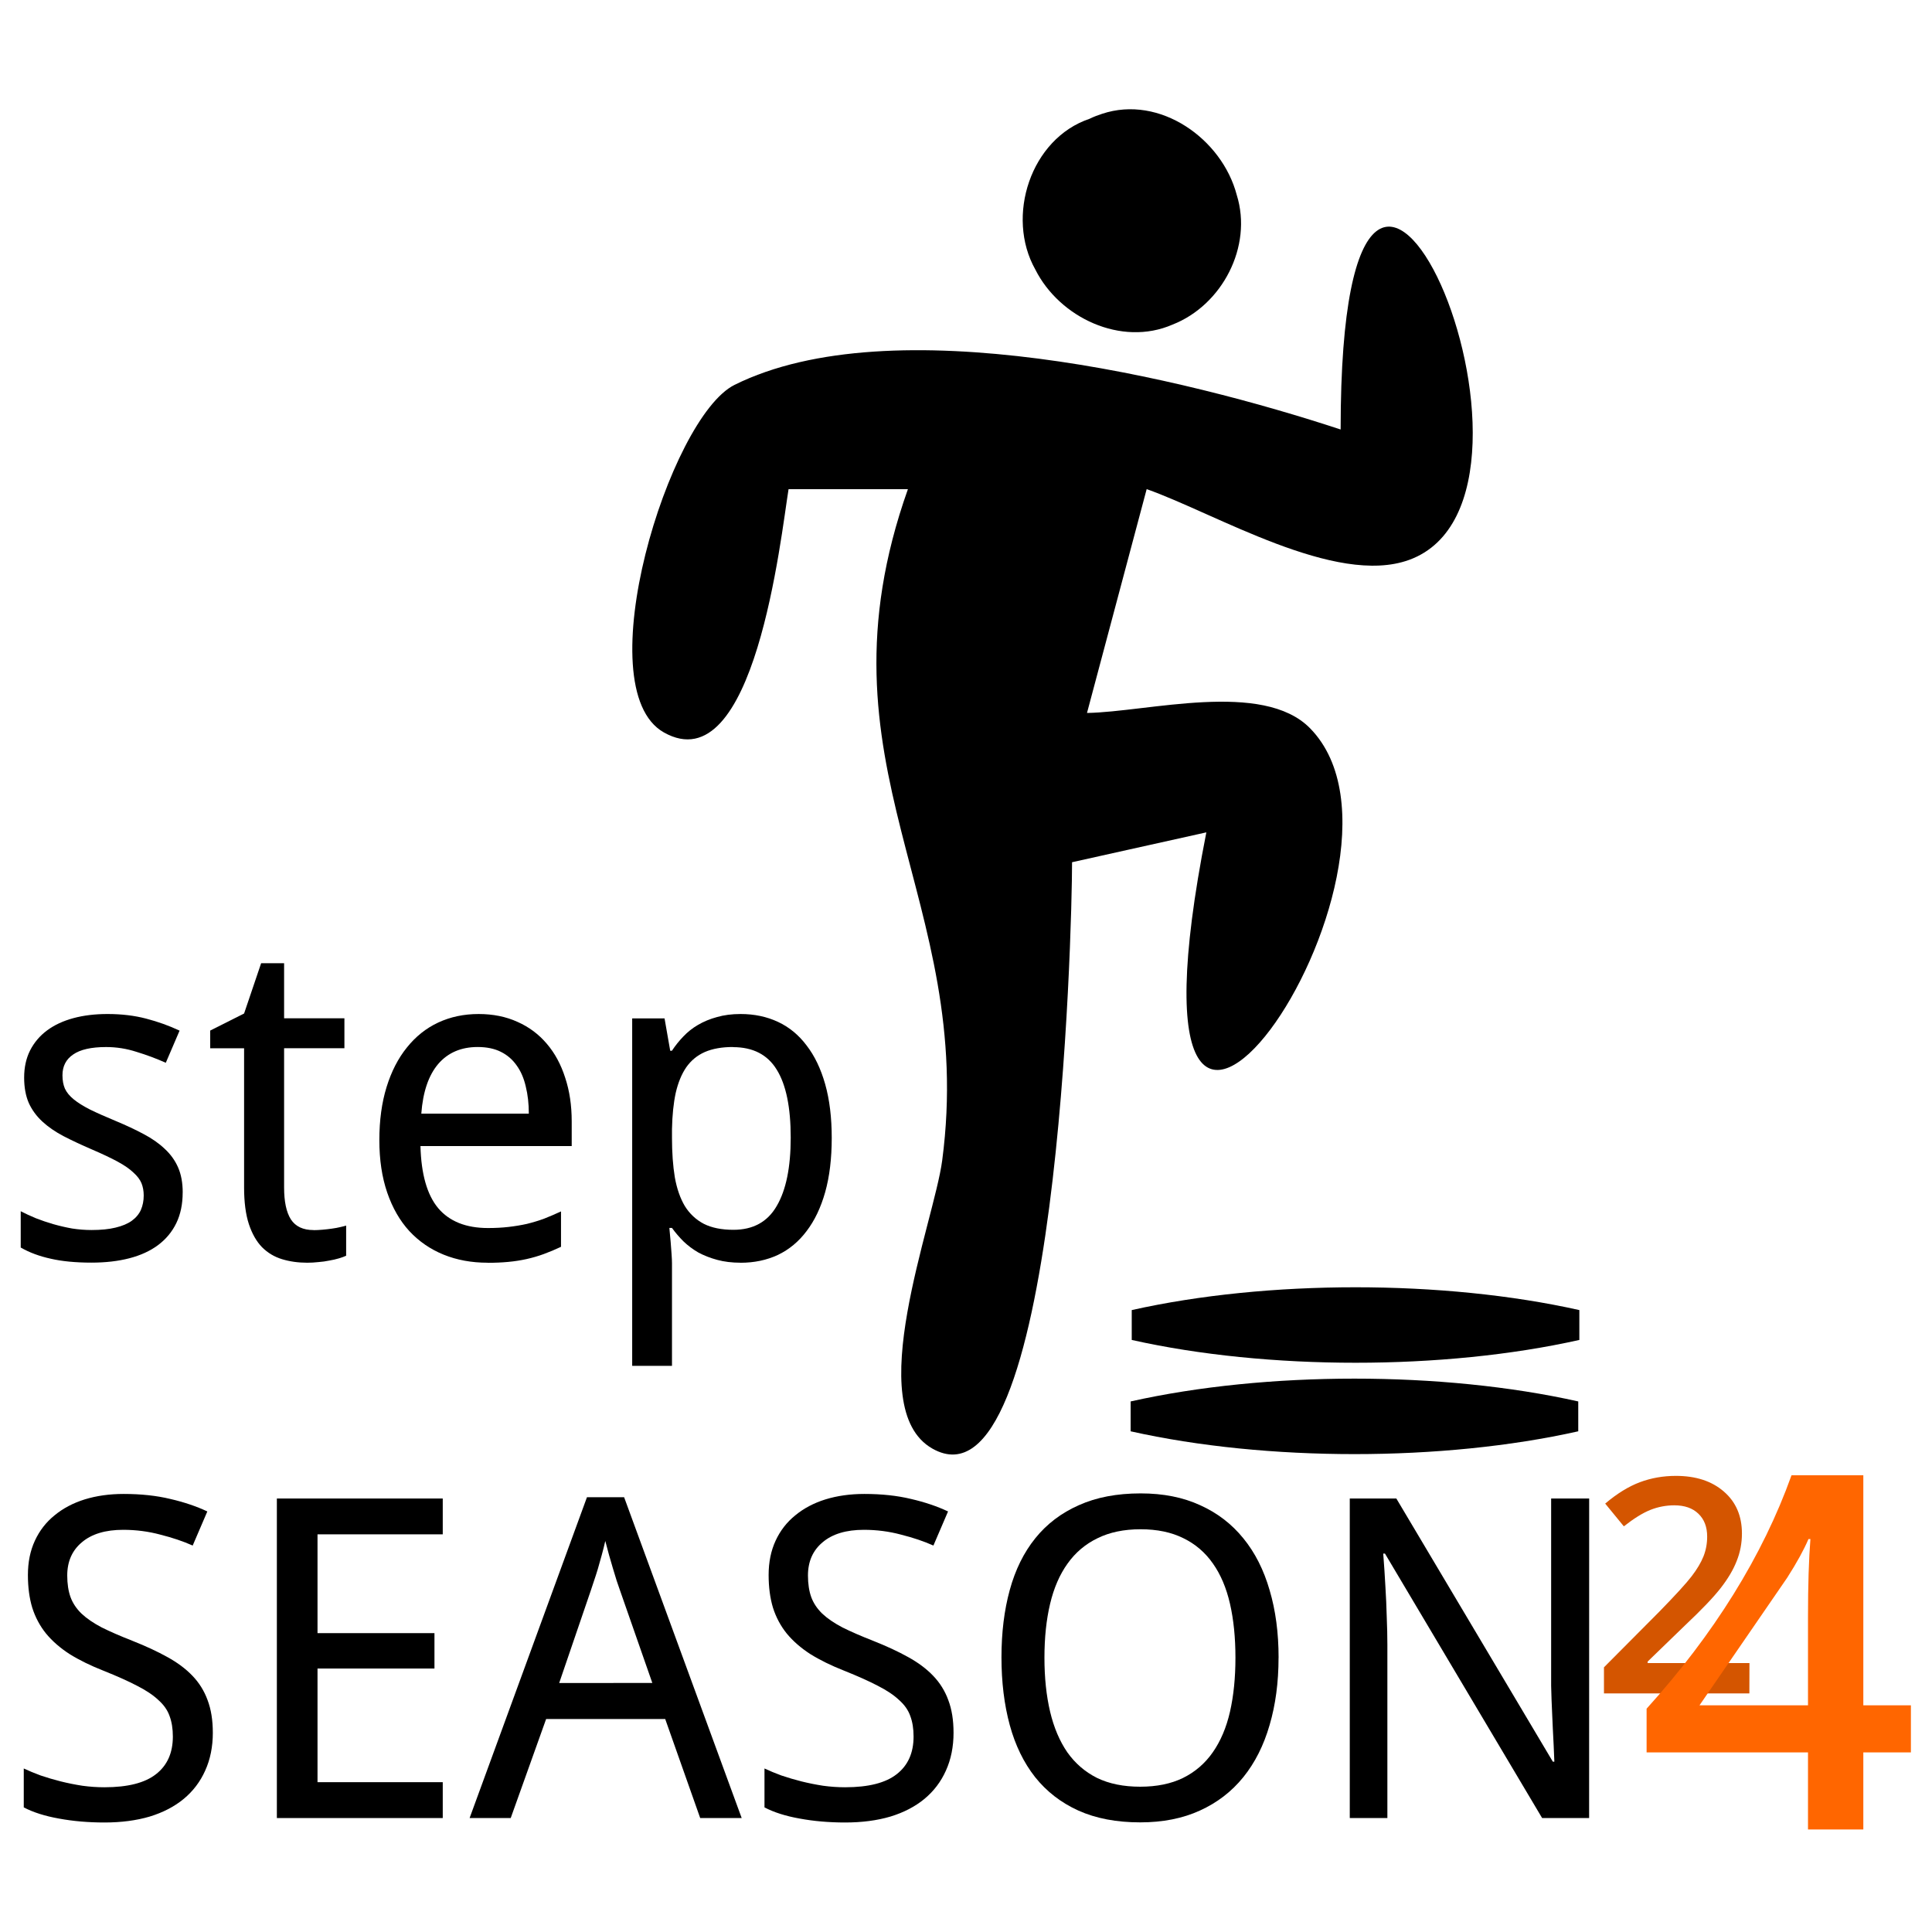
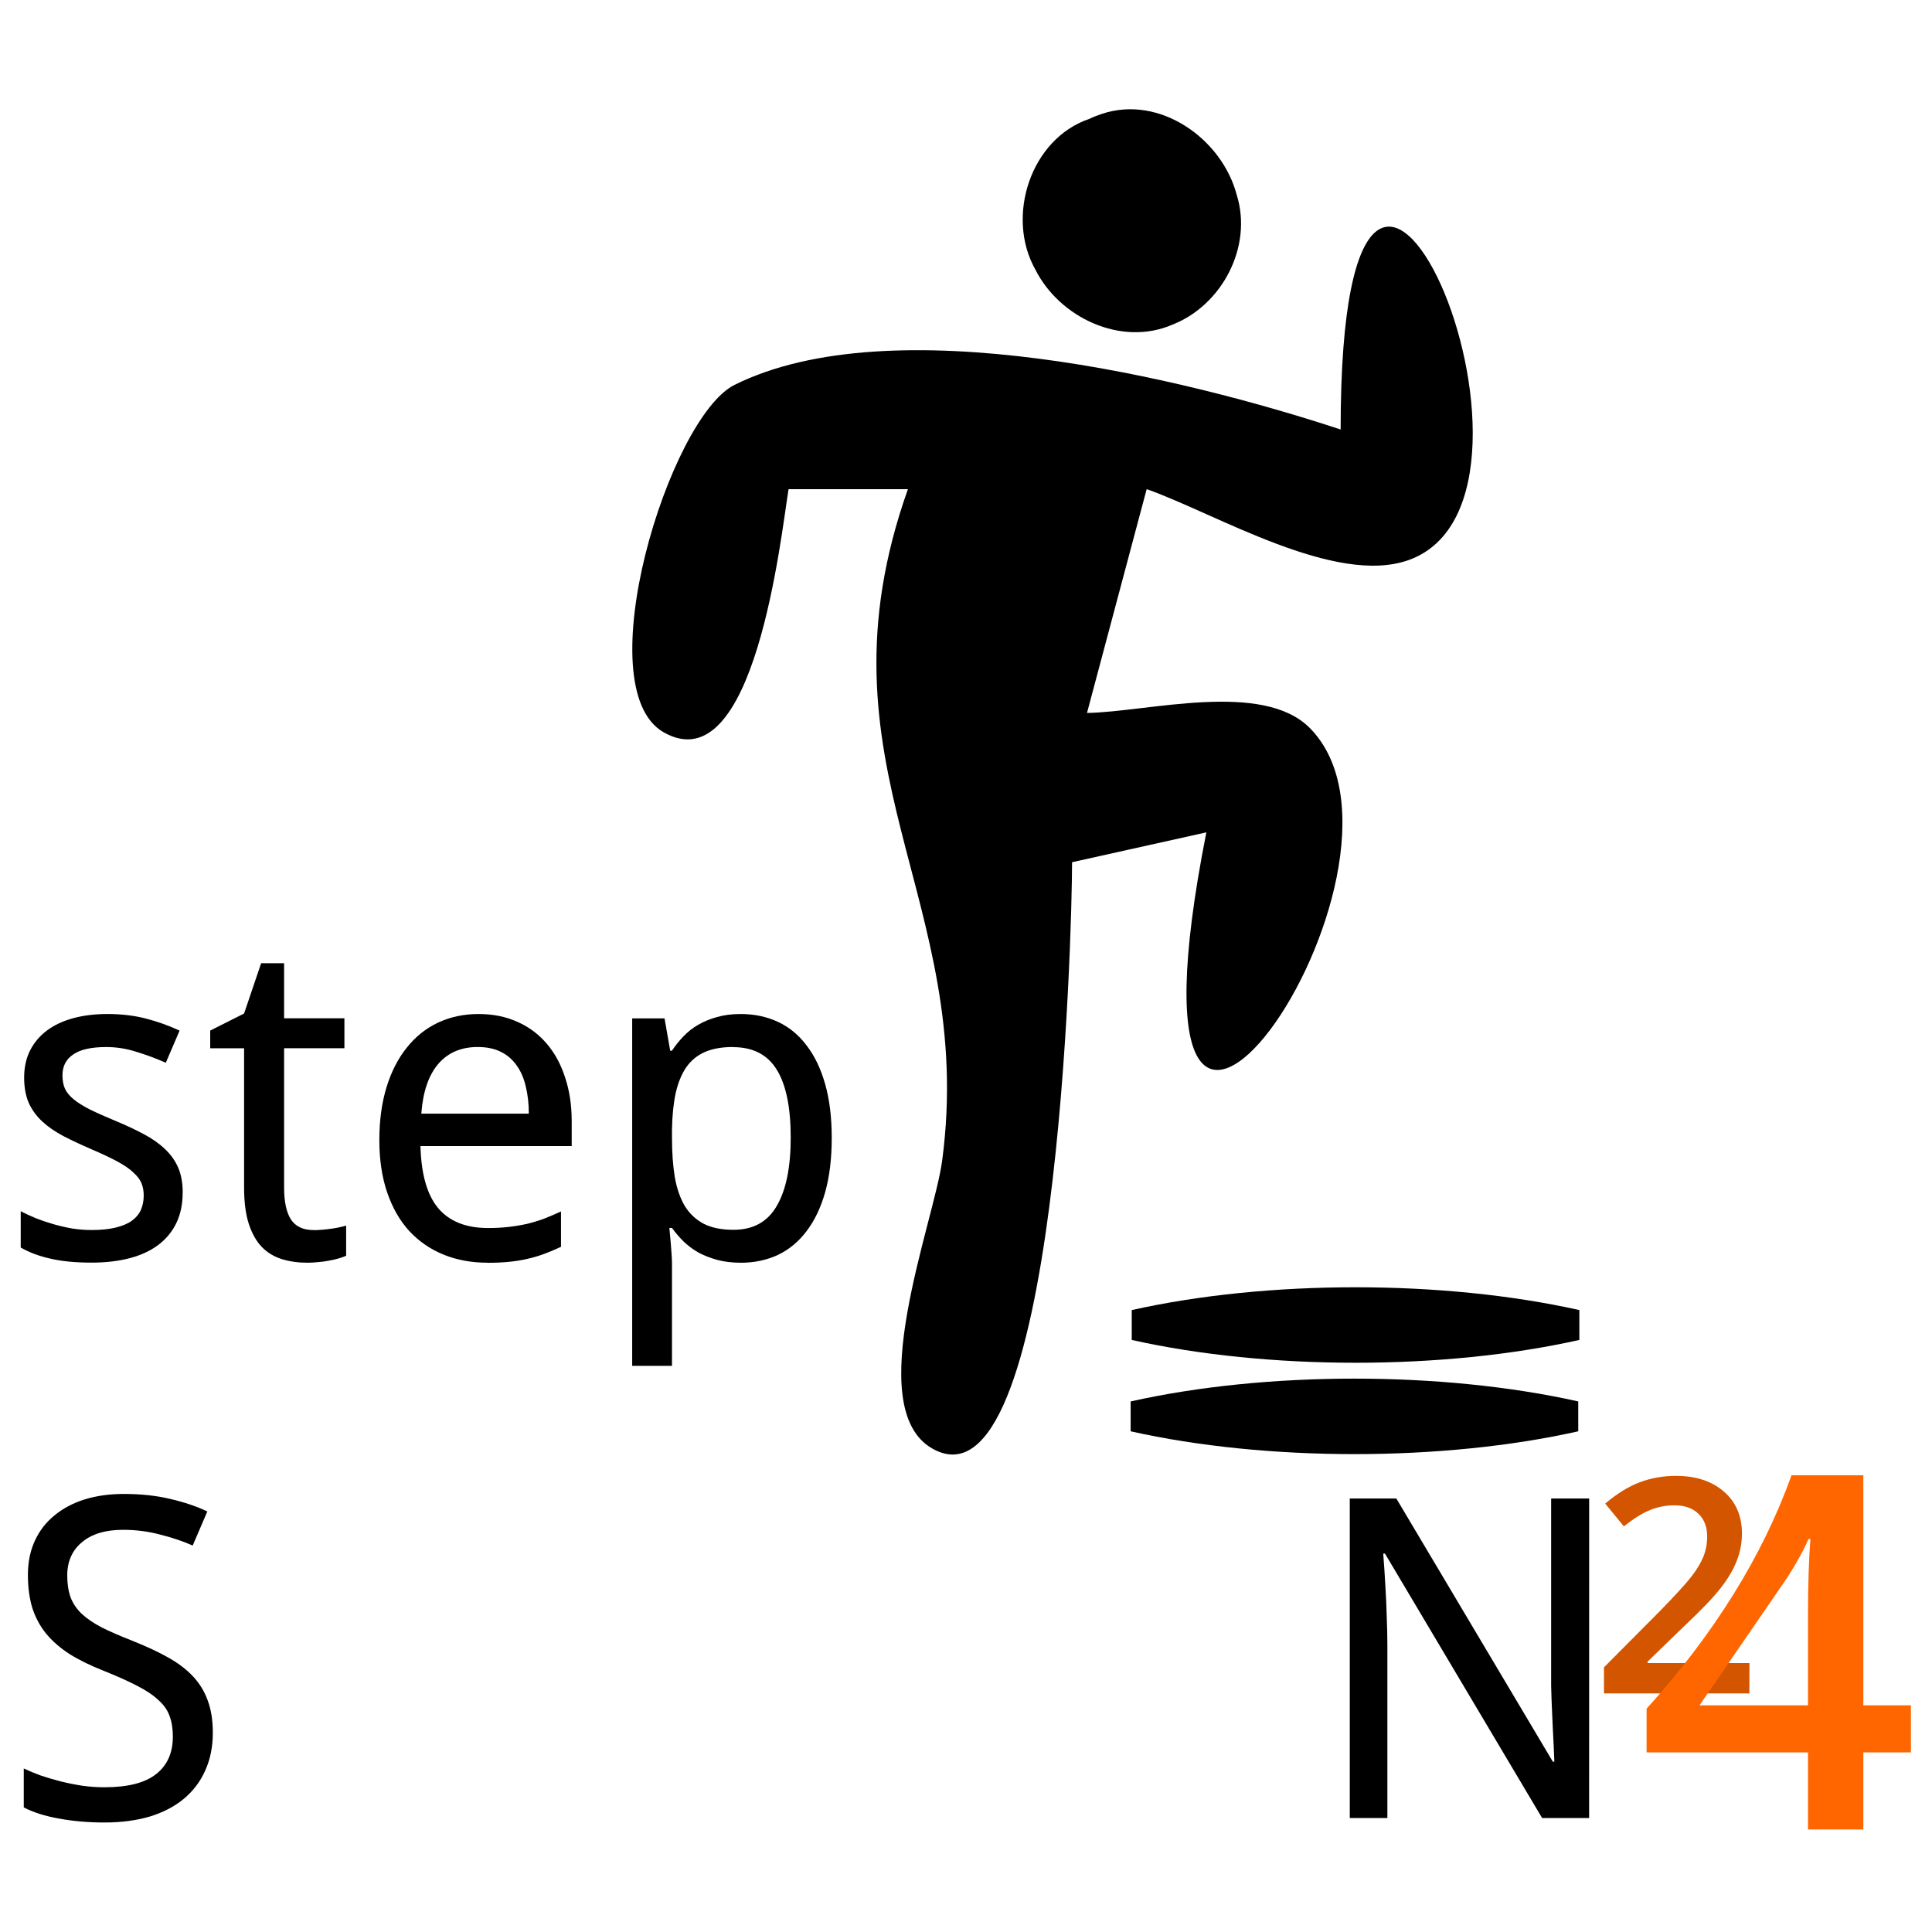
<svg xmlns="http://www.w3.org/2000/svg" width="50mm" height="50mm" viewBox="0 0 250 250" version="1.1" id="svg345">
  <defs id="defs342" />
  <g id="layer1">
    <g id="logo" transform="matrix(5.473,0,0,5.473,-263.771,-501.575)">
      <path id="body" d="m 79.892,101.8 c -3.676,-1.211 -10.606,-2.906 -14.33,-1.055 -1.546,0.769 -3.515,7.171 -1.673,8.216 2.148,1.218 2.768,-4.632 2.95,-5.75 h 2.822 c -2.332,6.568 1.632,9.665 0.81,15.875 -0.193,1.458 -1.925,5.844 -0.233,6.808 2.963,1.687 3.304,-12.257 3.304,-13.863 l 3.175,-0.706 c -2.454,12.434 5.668,0.824 2.453,-2.46 -1.117,-1.141 -3.841,-0.386 -5.275,-0.363 l 1.411,-5.292 c 1.633,0.576 4.464,2.304 6.203,1.674 4.16,-1.507 -1.615,-14.823 -1.617,-3.085" />
      <path id="head" d="m 73.958,94.453 c -1.396,0.468 -1.991,2.31 -1.285,3.564 0.573,1.14 2.034,1.83 3.244,1.303 1.173,-0.459 1.899,-1.847 1.519,-3.064 -0.347,-1.327 -1.819,-2.376 -3.186,-1.919 -0.1,0.032 -0.198,0.07 -0.293,0.116 z" />
      <path id="topStep" d="m 74.953,122.62 v 0.706 c 3.21,0.719 7.374,0.719 10.583,0 V 122.62 c -3.21,-0.719 -7.374,-0.719 -10.583,0" />
      <path id="lowStep" d="m 74.927,124.78 v 0.706 c 3.21,0.719 7.374,0.719 10.583,0 V 124.78 c -3.21,-0.719 -7.374,-0.719 -10.583,0" />
      <g id="text" stroke-width="0.265" aria-label="step SEASON 24">
        <path d="m 52.514,119.84 q 0,0.413 -0.15,0.723 -0.15,0.31 -0.434,0.522 -0.279,0.207 -0.677,0.31 -0.398,0.103 -0.894,0.103 -0.563,0 -0.966,-0.093 -0.403,-0.088 -0.708,-0.264 v -0.858 q 0.16,0.083 0.357,0.165 0.196,0.077 0.413,0.14 0.217,0.062 0.444,0.103 0.233,0.036 0.46,0.036 0.336,0 0.568,-0.057 0.238,-0.057 0.382,-0.16 0.15,-0.109 0.217,-0.258 0.067,-0.155 0.067,-0.341 0,-0.16 -0.052,-0.289 -0.052,-0.129 -0.191,-0.253 -0.134,-0.129 -0.372,-0.258 -0.238,-0.129 -0.61,-0.289 -0.372,-0.16 -0.672,-0.315 -0.295,-0.155 -0.501,-0.346 -0.207,-0.191 -0.32,-0.439 -0.109,-0.253 -0.109,-0.599 0,-0.362 0.14,-0.641 0.145,-0.284 0.403,-0.475 0.258,-0.191 0.62,-0.289 0.362,-0.098 0.806,-0.098 0.501,0 0.915,0.109 0.419,0.109 0.791,0.284 l -0.326,0.76 q -0.336,-0.15 -0.692,-0.258 -0.351,-0.114 -0.718,-0.114 -0.527,0 -0.78,0.176 -0.253,0.171 -0.253,0.491 0,0.181 0.057,0.315 0.062,0.134 0.207,0.253 0.145,0.119 0.388,0.243 0.243,0.119 0.605,0.269 0.372,0.155 0.661,0.31 0.295,0.155 0.501,0.351 0.207,0.191 0.315,0.439 0.109,0.248 0.109,0.594 z" id="path115" />
        <path d="m 55.609,120.73 q 0.093,0 0.207,-0.01 0.119,-0.01 0.227,-0.026 0.109,-0.015 0.196,-0.036 0.093,-0.021 0.14,-0.036 v 0.713 q -0.067,0.031 -0.171,0.062 -0.103,0.031 -0.227,0.052 -0.124,0.026 -0.258,0.036 -0.134,0.015 -0.264,0.015 -0.32,0 -0.594,-0.083 -0.274,-0.083 -0.475,-0.284 -0.196,-0.202 -0.31,-0.543 -0.114,-0.346 -0.114,-0.868 v -3.292 h -0.801 v -0.419 l 0.801,-0.403 0.403,-1.189 h 0.543 v 1.302 h 1.426 v 0.708 h -1.426 v 3.292 q 0,0.501 0.16,0.754 0.165,0.253 0.537,0.253 z" id="path117" />
        <path d="m 59.722,121.5 q -0.568,0 -1.039,-0.191 -0.47,-0.191 -0.811,-0.558 -0.336,-0.367 -0.522,-0.909 -0.186,-0.543 -0.186,-1.24 0,-0.703 0.171,-1.256 0.171,-0.553 0.481,-0.935 0.31,-0.388 0.739,-0.589 0.434,-0.202 0.956,-0.202 0.512,0 0.92,0.186 0.408,0.181 0.692,0.517 0.284,0.331 0.434,0.801 0.155,0.465 0.155,1.034 v 0.584 h -3.576 q 0.026,0.997 0.419,1.468 0.398,0.47 1.178,0.47 0.264,0 0.486,-0.026 0.227,-0.026 0.434,-0.072 0.212,-0.052 0.408,-0.124 0.196,-0.077 0.398,-0.171 v 0.837 q -0.207,0.098 -0.408,0.171 -0.196,0.072 -0.408,0.119 -0.207,0.046 -0.434,0.067 -0.222,0.021 -0.486,0.021 z m -0.233,-5.1 q -0.589,0 -0.935,0.403 -0.341,0.403 -0.398,1.173 h 2.542 q 0,-0.351 -0.072,-0.641 -0.067,-0.295 -0.217,-0.501 -0.145,-0.207 -0.372,-0.32 -0.227,-0.114 -0.548,-0.114 z" id="path119" />
        <path d="m 65.706,121.5 q -0.305,0 -0.553,-0.067 -0.248,-0.067 -0.45,-0.176 -0.196,-0.114 -0.351,-0.264 -0.15,-0.15 -0.269,-0.315 h -0.062 q 0.015,0.176 0.031,0.336 0.01,0.134 0.021,0.279 0.01,0.14 0.01,0.222 v 2.424 h -0.941 v -8.216 h 0.765 l 0.134,0.765 h 0.041 q 0.119,-0.181 0.269,-0.336 0.15,-0.16 0.346,-0.274 0.202,-0.119 0.45,-0.186 0.248,-0.072 0.558,-0.072 0.486,0 0.884,0.186 0.398,0.186 0.677,0.558 0.284,0.367 0.439,0.915 0.155,0.548 0.155,1.271 0,0.729 -0.155,1.282 -0.155,0.548 -0.439,0.92 -0.279,0.372 -0.677,0.563 -0.398,0.186 -0.884,0.186 z m -0.181,-5.1 q -0.393,0 -0.667,0.119 -0.269,0.119 -0.439,0.362 -0.165,0.243 -0.248,0.605 -0.078,0.362 -0.088,0.853 v 0.212 q 0,0.522 0.067,0.93 0.072,0.403 0.238,0.682 0.171,0.274 0.45,0.419 0.279,0.14 0.698,0.14 0.698,0 1.023,-0.563 0.331,-0.563 0.331,-1.617 0,-1.075 -0.331,-1.607 -0.326,-0.532 -1.034,-0.532 z" id="path121" />
        <path d="m 53.227,132.61 q 0,0.501 -0.181,0.899 -0.176,0.393 -0.506,0.667 -0.331,0.274 -0.806,0.419 -0.475,0.14 -1.07,0.14 -0.574,0 -1.075,-0.093 -0.496,-0.088 -0.832,-0.264 v -0.92 q 0.176,0.083 0.398,0.165 0.227,0.077 0.475,0.14 0.248,0.062 0.512,0.103 0.264,0.036 0.522,0.036 0.827,0 1.22,-0.31 0.398,-0.31 0.398,-0.889 0,-0.279 -0.078,-0.486 -0.072,-0.207 -0.264,-0.377 -0.186,-0.176 -0.501,-0.336 -0.315,-0.165 -0.796,-0.357 -0.46,-0.181 -0.801,-0.393 -0.336,-0.217 -0.558,-0.486 -0.217,-0.269 -0.326,-0.61 -0.103,-0.341 -0.103,-0.775 0,-0.455 0.165,-0.811 0.165,-0.357 0.465,-0.599 0.3,-0.248 0.713,-0.377 0.419,-0.129 0.92,-0.129 0.615,0 1.106,0.119 0.491,0.114 0.873,0.295 l -0.346,0.806 q -0.336,-0.15 -0.765,-0.258 -0.424,-0.114 -0.878,-0.114 -0.63,0 -0.977,0.295 -0.346,0.289 -0.346,0.785 0,0.295 0.078,0.512 0.078,0.212 0.258,0.388 0.181,0.171 0.475,0.326 0.3,0.15 0.734,0.32 0.47,0.186 0.822,0.382 0.357,0.196 0.594,0.444 0.238,0.248 0.357,0.574 0.124,0.326 0.124,0.77 z" id="path123" />
-         <path d="m 58.663,134.63 h -3.922 v -7.555 h 3.922 v 0.847 h -2.961 v 2.336 h 2.765 v 0.837 h -2.765 v 2.687 h 2.961 z" id="path125" />
-         <path d="m 64.75,134.63 -0.827,-2.341 h -2.816 l -0.837,2.341 h -0.972 l 2.775,-7.586 h 0.878 l 2.78,7.586 z m -1.132,-3.194 -0.765,-2.191 q -0.031,-0.093 -0.078,-0.227 -0.041,-0.134 -0.088,-0.289 -0.047,-0.155 -0.093,-0.32 -0.047,-0.171 -0.088,-0.331 -0.036,0.16 -0.083,0.331 -0.047,0.171 -0.093,0.331 -0.047,0.155 -0.093,0.289 -0.041,0.129 -0.072,0.217 l -0.749,2.191 z" id="path127" />
-         <path d="m 70.74,132.61 q 0,0.501 -0.181,0.899 -0.176,0.393 -0.506,0.667 -0.331,0.274 -0.806,0.419 -0.475,0.14 -1.07,0.14 -0.574,0 -1.075,-0.093 -0.496,-0.088 -0.832,-0.264 v -0.92 q 0.176,0.083 0.398,0.165 0.227,0.077 0.475,0.14 0.248,0.062 0.512,0.103 0.264,0.036 0.522,0.036 0.827,0 1.22,-0.31 0.398,-0.31 0.398,-0.889 0,-0.279 -0.078,-0.486 -0.072,-0.207 -0.264,-0.377 -0.186,-0.176 -0.501,-0.336 -0.315,-0.165 -0.796,-0.357 -0.46,-0.181 -0.801,-0.393 -0.336,-0.217 -0.558,-0.486 -0.217,-0.269 -0.326,-0.61 -0.103,-0.341 -0.103,-0.775 0,-0.455 0.165,-0.811 0.165,-0.357 0.465,-0.599 0.3,-0.248 0.713,-0.377 0.419,-0.129 0.92,-0.129 0.615,0 1.106,0.119 0.491,0.114 0.873,0.295 l -0.346,0.806 q -0.336,-0.15 -0.765,-0.258 -0.424,-0.114 -0.878,-0.114 -0.63,0 -0.977,0.295 -0.346,0.289 -0.346,0.785 0,0.295 0.078,0.512 0.078,0.212 0.258,0.388 0.181,0.171 0.475,0.326 0.3,0.15 0.734,0.32 0.47,0.186 0.822,0.382 0.357,0.196 0.594,0.444 0.238,0.248 0.357,0.574 0.124,0.326 0.124,0.77 z" id="path129" />
-         <path d="m 78.424,130.84 q 0,0.873 -0.212,1.592 -0.207,0.718 -0.62,1.23 -0.413,0.512 -1.028,0.791 -0.61,0.279 -1.411,0.279 -0.842,0 -1.462,-0.279 -0.615,-0.279 -1.023,-0.791 -0.403,-0.512 -0.599,-1.23 -0.196,-0.723 -0.196,-1.602 0,-0.878 0.196,-1.592 0.196,-0.718 0.605,-1.225 0.408,-0.506 1.028,-0.78 0.62,-0.279 1.462,-0.279 0.801,0 1.406,0.279 0.61,0.274 1.023,0.785 0.413,0.506 0.62,1.225 0.212,0.713 0.212,1.597 z m -5.535,0 q 0,0.708 0.134,1.276 0.134,0.563 0.408,0.961 0.279,0.393 0.703,0.605 0.429,0.207 1.018,0.207 0.589,0 1.013,-0.207 0.429,-0.212 0.703,-0.605 0.279,-0.398 0.408,-0.961 0.129,-0.568 0.129,-1.276 0,-0.713 -0.129,-1.276 -0.129,-0.563 -0.403,-0.951 -0.274,-0.393 -0.698,-0.599 -0.424,-0.212 -1.013,-0.212 -0.589,0 -1.018,0.212 -0.429,0.207 -0.708,0.599 -0.279,0.388 -0.413,0.951 -0.134,0.563 -0.134,1.276 z" id="path131" />
        <path d="m 85.767,134.63 h -1.111 l -3.716,-6.253 h -0.041 q 0.031,0.398 0.052,0.791 0.021,0.336 0.031,0.703 0.015,0.367 0.015,0.661 v 4.098 h -0.889 v -7.555 h 1.101 l 3.7,6.222 h 0.036 q -0.015,-0.393 -0.036,-0.775 -0.005,-0.165 -0.015,-0.336 -0.005,-0.176 -0.015,-0.346 -0.005,-0.176 -0.01,-0.336 0,-0.16 0,-0.295 v -4.134 h 0.899 z" id="path133" />
        <path style="font-weight:600;font-size:10.957px;font-family:'Open Sans';-inkscape-font-specification:'Open Sans, Semi-Bold';fill:#d45500;stroke-width:0.041" d="m 89.556,131.683 h -3.438 v -0.617 l 1.308,-1.315 q 0.579,-0.593 0.767,-0.84 0.191,-0.25 0.278,-0.468 0.087,-0.219 0.087,-0.468 0,-0.343 -0.208,-0.541 -0.205,-0.198 -0.569,-0.198 -0.291,0 -0.565,0.108 -0.271,0.108 -0.628,0.389 l -0.441,-0.538 q 0.423,-0.357 0.822,-0.506 0.399,-0.149 0.85,-0.149 0.708,0 1.134,0.371 0.427,0.368 0.427,0.992 0,0.343 -0.125,0.652 -0.121,0.309 -0.378,0.638 -0.253,0.326 -0.846,0.885 l -0.881,0.853 v 0.035 h 2.408 z" id="seasonNR_digit_10" />
        <path d="m 93.375,133.078 h -1.125 v 1.822 h -1.308 v -1.822 h -3.816 v -1.034 c 1.589,-1.756 2.746,-3.615 3.426,-5.518 h 1.698 v 5.438 h 1.125 z m -2.433,-1.114 v -2.096 c 0,-0.746 0.019,-1.358 0.057,-1.834 h -0.046 c -0.107,0.251 -0.274,0.556 -0.503,0.914 l -2.073,3.016 z" id="seasonNR" style="font-weight:600;font-size:59.972px;font-family:'Open Sans';-inkscape-font-specification:'Open Sans, Semi-Bold';fill:#ff6600;stroke-width:0.258" aria-label="4" />
      </g>
    </g>
  </g>
</svg>